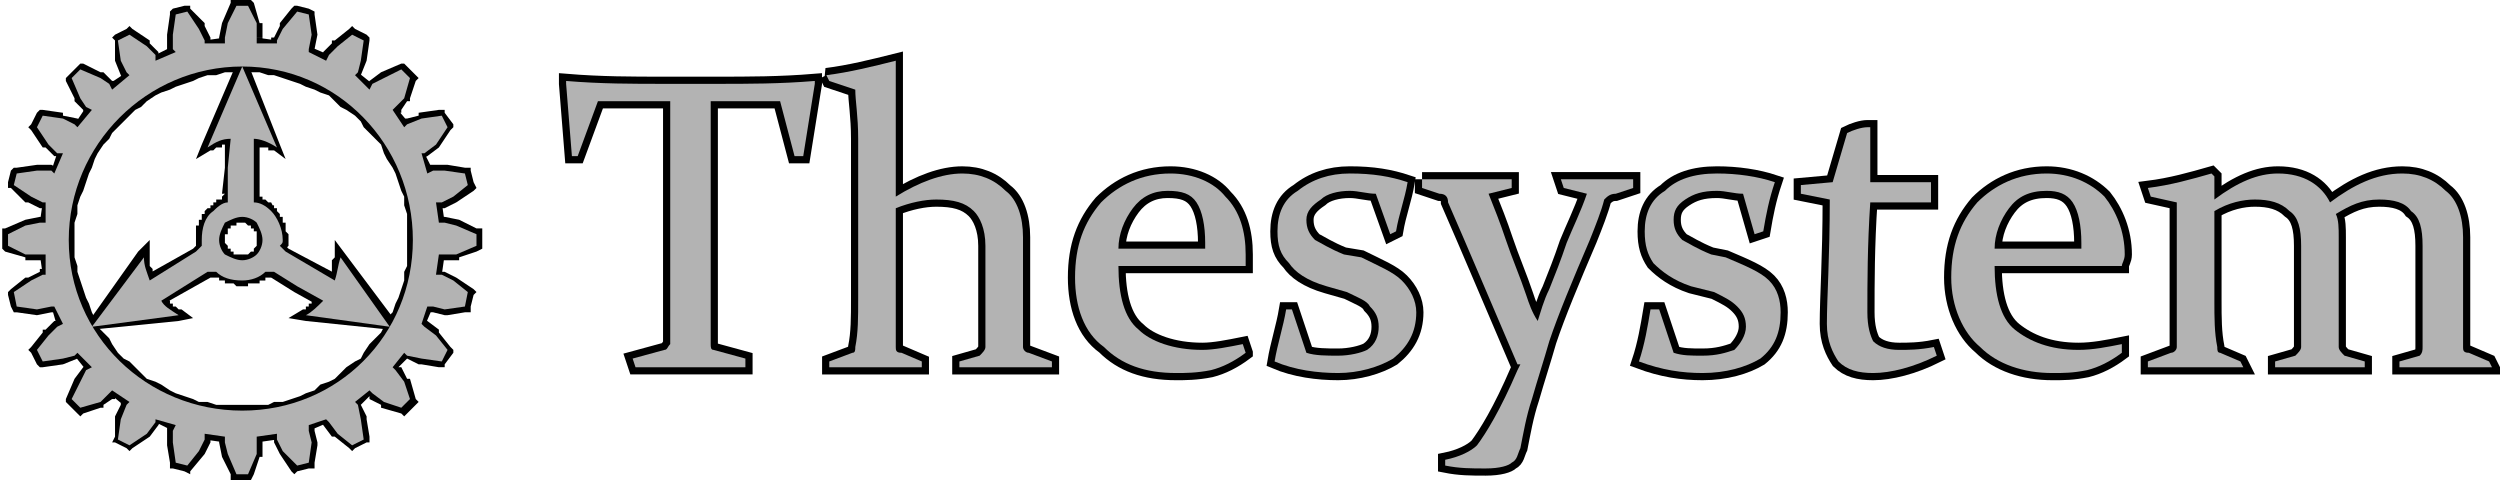
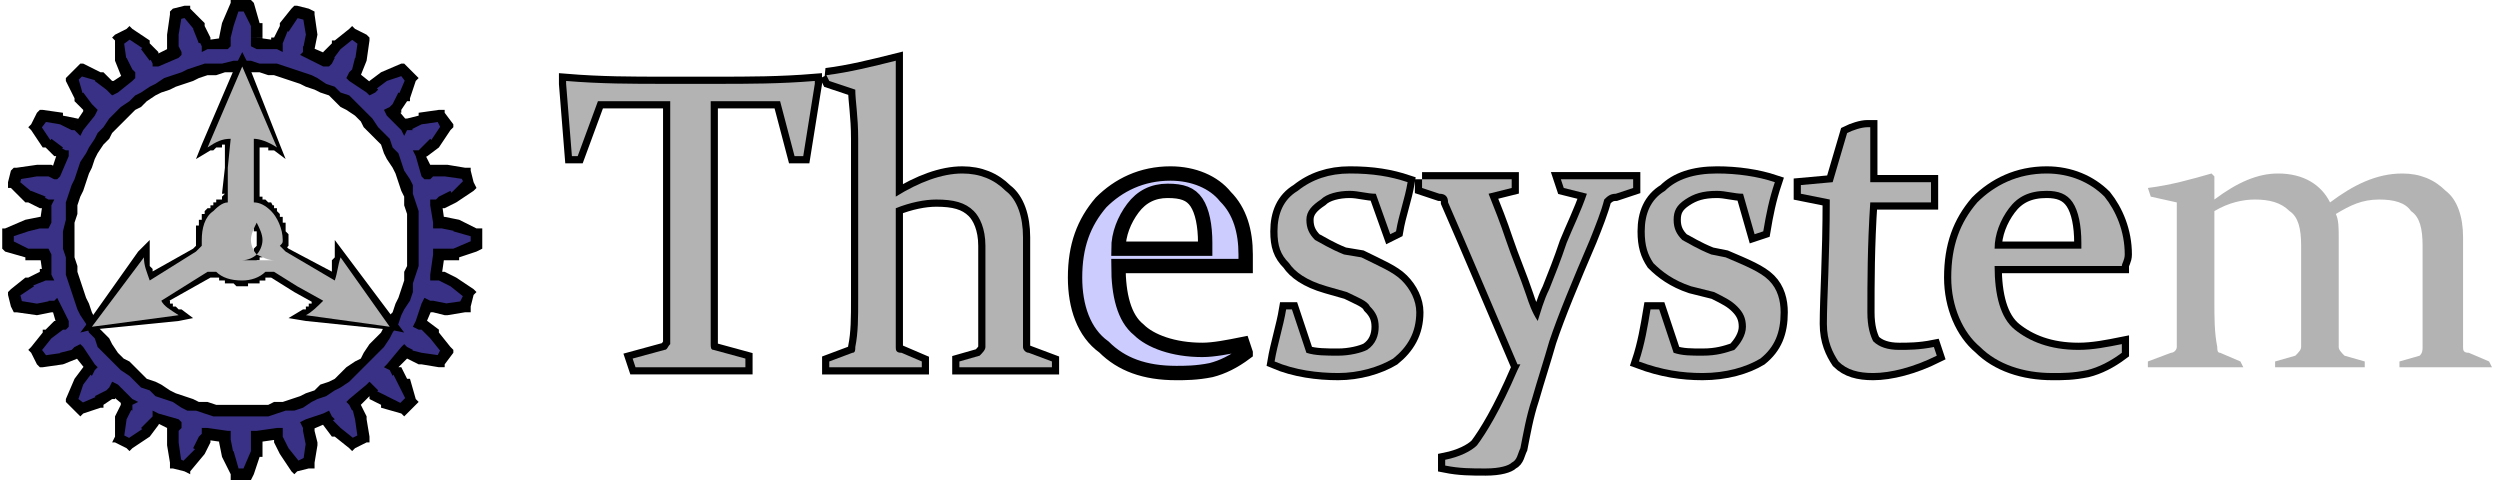
<svg xmlns="http://www.w3.org/2000/svg" xml:space="preserve" width="1026px" height="197px" version="1.0" style="shape-rendering:geometricPrecision; text-rendering:geometricPrecision; image-rendering:optimizeQuality; fill-rule:evenodd; clip-rule:evenodd" viewBox="0 0 863 166">
  <defs>
    <style type="text/css">
   
    .str0 {stroke:black;stroke-width:4.968}
    .fil4 {fill:none;fill-rule:nonzero}
    .fil0 {fill:#393185}
    .fil2 {fill:#6666CC}
    .fil6 {fill:#B3B3B3}
    .fil1 {fill:black;fill-rule:nonzero}
    .fil5 {fill:#B3B3B3;fill-rule:nonzero}
    .fil3 {fill:#CCCCFF;fill-rule:nonzero}
   
  </style>
  </defs>
  <g id="Слой_x0020_1">
    <g id="_592525536">
      <g>
        <path class="fil0" d="M2 85l6 3 5 0 2 0 0 7 -1 0 -4 2 -6 4 1 5 7 1 5 -1 1 0 3 6 -2 1 -3 3 -4 5 2 4 7 -1 4 -1 1 -1 5 5 -2 1 -2 4 -3 6 3 3 7 -2 3 -3 1 -1 6 4 -1 1 -2 5 -1 7 4 2 6 -4 3 -4 0 -1 7 2 -1 2 0 4 1 7 4 1 4 -5 2 -4 0 -2 7 1 0 2 1 4 3 7 4 0 3 -7 0 -4 0 -2 7 -1 0 2 2 4 5 5 4 -1 1 -7 -1 -4 0 -2 6 -2 1 1 3 4 5 4 4 -2 -1 -7 -1 -5 -1 -1 5 -4 1 1 4 3 6 2 3 -3 -2 -6 -3 -4 -1 -1 4 -5 1 1 5 1 7 1 2 -4 -4 -5 -4 -3 -1 -1 2 -6 2 0 4 1 7 -1 1 -5 -5 -4 -4 -2 -2 0 1 -7 2 0 4 0 7 -3 0 -4 -7 -3 -4 -1 -2 0 -1 -7 2 0 4 -2 5 -4 -1 -4 -7 -1 -4 0 -2 1 -2 -7 1 0 4 -3 4 -6 -2 -4 -7 1 -5 2 -1 1 -4 -6 1 -1 3 -3 2 -7 -3 -3 -6 3 -4 2 -1 2 -5 -5 1 -1 1 -4 1 -7 -4 -2 -5 4 -3 3 -1 2 -6 -3 0 -1 1 -5 -1 -7 -4 -1 -5 6 -2 4 0 1 -7 0 0 -2 0 -5 -3 -6 -4 0 -3 6 -1 5 0 2 -7 0 0 -1 -2 -4 -4 -6 -4 1 -1 7 0 5 1 1 -7 3 0 -2 -3 -3 -6 -4 -4 2 1 7 2 4 1 1 -6 5 -1 -2 -3 -2 -7 -3 -3 3 3 7 2 3 2 1 -5 6 -1 -1 -4 -2 -7 -1 -2 4 4 6 3 3 2 0 -3 7 -1 -1 -5 0 -7 1 -1 4 6 4 4 2 1 0 0 7 -2 0 -5 1 -6 3 0 4zm21 -2c0,-33 27,-60 60,-60 33,0 59,27 59,60 0,33 -26,59 -59,59 -33,0 -60,-26 -60,-59z" />
        <path id="1" class="fil1" d="M8 89l-7 -2 2 -4 6 3 -1 4 0 -1zm0 1l0 -1 0 0 0 1zm5 0l-5 0 1 -4 4 0 0 4 0 0zm0 0l0 0 0 0 0 0zm2 0l-2 0 0 -4 1 0 3 2 -2 2zm-1 -4l2 0 1 2 -3 -2zm0 9l-1 -7 4 0 0 7 -1 2 -2 -2zm3 0l1 2 -2 0 1 -2zm-4 -2l2 0 1 4 -2 0 -1 -3 0 -1zm0 1l0 0 0 -1 0 1zm-4 2l4 -2 2 3 -5 2 -2 -3 1 0zm-1 0l1 0 0 0 -1 0zm-5 4l5 -4 3 3 -6 4 -3 -1 1 -2zm-1 2l0 -1 1 -1 -1 2zm1 4l-1 -4 4 -1 1 4 -2 3 -2 -2zm2 2l-1 0 -1 -2 2 2zm7 1l-7 -1 1 -4 6 1 0 4 0 0zm0 0l0 0 0 0 0 0zm5 -1l-5 1 0 -4 5 -1 0 4 0 0zm0 0l0 0 0 0 0 0zm2 0l-2 0 -1 -4 2 0 2 1 -1 3zm-1 -4l1 -1 1 2 -2 -1zm1 9l-2 -7 3 -1 3 6 -1 3 -3 -1zm4 -2l0 2 -1 1 1 -3zm-4 0l1 -1 2 4 -2 0 -2 -3 1 0zm-1 0l0 0 1 0 -1 0zm-3 3l3 -3 3 3 -4 3 -3 -2 1 -1zm-1 1l0 -1 1 0 -1 1zm-4 5l4 -5 3 2 -4 5 -3 0 0 -2zm0 2l-1 -1 1 -1 0 2zm2 4l-2 -4 3 -2 3 4 -2 3 -2 -1zm2 1l-1 0 -1 -1 2 1zm7 -1l-7 1 0 -4 7 -1 0 4 0 0zm0 0l0 0 0 0 0 0zm5 -2l-5 2 -1 -4 4 -1 2 3 0 0zm0 0l0 0 0 0 0 0zm2 -1l-2 1 -2 -3 1 -1 3 0 0 3zm-3 -3l2 -1 1 1 -3 0zm4 8l-4 -5 3 -3 4 6 0 2 -3 0zm3 -2l1 1 -1 1 0 -2zm-4 1l1 -1 3 2 -1 2 -3 -3 0 0zm0 0l0 0 0 0 0 0zm-3 4l3 -4 3 2 -3 4 -3 -2 0 0zm0 0l0 0 0 0 0 0zm-3 7l3 -7 3 2 -2 6 -3 1 -1 -2zm1 2l-1 -1 0 -1 1 2zm3 3l-3 -3 2 -3 4 3 -1 3 -2 0zm2 0l-1 1 -1 -1 2 0zm6 -2l-6 2 -2 -3 7 -3 2 3 -1 1zm1 -1l0 1 -1 0 1 -1zm3 -2l-3 2 -3 -3 4 -2 3 2 -1 1zm1 -1l0 1 -1 0 1 -1zm1 -1l-1 1 -3 -2 1 -1 3 -1 0 3zm-3 -2l1 -2 2 1 -3 1zm6 7l-6 -5 3 -3 5 5 0 2 -2 1zm2 -3l2 1 -2 1 0 -2zm-4 1l1 -1 3 2 0 2 -4 -2 0 -1zm0 1l0 0 0 -1 0 1zm-2 4l2 -4 4 1 -2 4 -4 0 0 -1zm0 1l0 -1 0 0 0 1zm0 6l0 -6 4 0 -1 7 -3 1 0 -2zm0 2l-1 0 1 -2 0 2zm4 2l-4 -2 2 -3 4 2 0 3 -2 0zm2 0l-1 1 -1 -1 2 0zm6 -4l-6 4 -2 -3 6 -4 2 3 0 0zm0 0l0 0 0 0 0 0zm3 -4l-3 4 -3 -3 3 -3 3 2 0 0zm0 0l0 0 0 0 0 0zm1 -2l-1 2 -3 -2 1 -1 2 -1 1 2zm-3 -1l0 -2 2 1 -2 1zm7 5l-6 -3 1 -3 7 2 1 3 -3 1zm2 -4l1 1 0 2 -1 -3zm-4 3l1 -1 4 1 -1 1 -4 0 0 -1zm0 1l0 -1 0 0 0 1zm0 4l0 -4 4 0 0 5 -4 0 0 -1zm0 1l0 -1 0 0 0 1zm1 6l-1 -6 4 -1 1 7 -3 2 -1 -2zm1 2l-1 0 0 -2 1 2zm4 1l-4 -1 1 -4 4 2 1 3 -2 0zm2 0l0 1 -2 -1 2 0zm5 -6l-5 6 -3 -3 5 -5 3 2 0 0zm0 0l0 0 0 0 0 0zm2 -4l-2 4 -4 -2 2 -4 4 1 0 1zm0 -1l0 0 0 1 0 -1zm0 -2l0 2 -4 -1 1 -1 2 -2 1 2zm-3 0l0 -2 2 0 -2 2zm8 3l-7 -1 1 -4 7 1 1 2 -2 2zm1 -4l1 0 0 2 -1 -2zm-3 4l0 -2 4 0 0 2 -4 0 0 0zm0 0l0 0 0 0 0 0zm1 5l-1 -5 4 -1 1 5 -4 1 0 0zm0 0l0 0 0 0 0 0zm3 6l-3 -6 4 -2 2 7 -1 3 -2 -2zm2 2l-2 0 0 -2 2 2zm4 0l-4 0 0 -4 4 0 2 2 -2 2zm2 -2l-1 2 -1 0 2 -2zm2 -6l-2 6 -4 -1 3 -7 4 2 -1 0zm1 0l-1 0 0 0 1 0zm0 -5l0 5 -4 -1 0 -5 4 1 0 0zm0 0l0 0 0 0 0 0zm0 -2l0 2 -4 0 0 -2 2 -2 2 2zm-4 0l0 -2 2 0 -2 2zm9 1l-7 1 0 -4 7 -1 2 2 -2 2zm0 -4l2 0 0 2 -2 -2zm-2 4l0 -2 4 0 0 1 -3 2 -1 -1zm1 1l0 -1 -1 0 1 1zm2 4l-2 -4 3 -2 2 4 -3 2 0 0zm0 0l0 0 0 0 0 0zm4 6l-4 -6 3 -2 4 5 -1 3 -2 0zm2 0l-1 1 -1 -1 2 0zm4 -1l-4 1 -1 -3 4 -2 3 2 -2 2zm2 -2l0 2 -2 0 2 -2zm1 -6l-1 6 -4 0 1 -7 4 0 0 1zm0 -1l0 0 0 1 0 -1zm-1 -4l1 4 -4 1 -1 -5 4 -1 0 1zm0 -1l0 0 0 1 0 -1zm0 -1l0 1 -4 1 0 -1 1 -3 3 2zm-4 1l-1 -2 2 -1 -1 3zm9 -2l-7 3 -1 -4 6 -2 3 1 -1 2zm-2 -3l2 -1 1 2 -3 -1zm0 4l-1 -2 4 -1 1 1 -4 2 0 0zm0 0l0 0 0 0 0 0zm3 4l-3 -4 3 -2 3 3 -2 3 -1 0zm1 0l-1 0 0 0 1 0zm5 4l-5 -4 2 -3 5 4 0 3 -2 0zm2 0l-1 1 -1 -1 2 0zm4 -2l-4 2 -2 -3 4 -2 3 1 -1 2zm1 -2l0 2 -1 0 1 -2zm-1 -6l1 6 -4 1 -1 -7 4 -1 0 1zm0 -1l0 0 0 1 0 -1zm-2 -4l2 4 -4 1 -1 -4 3 -2 0 1zm0 -1l0 1 0 0 0 -1zm-1 -1l1 1 -3 3 -1 -2 0 -2 3 0zm-3 2l-1 -1 1 -1 0 2zm8 -4l-5 5 -3 -3 6 -5 3 1 -1 2zm-2 -3l1 -1 2 2 -3 -1zm1 4l-1 -1 3 -2 1 1 -3 3 0 -1zm0 1l0 0 0 -1 0 1zm4 2l-4 -2 2 -3 4 2 -2 4 0 -1zm0 1l0 0 0 -1 0 1zm7 2l-7 -2 2 -4 6 3 1 3 -2 0zm2 0l-1 1 -1 -1 2 0zm3 -3l-3 3 -3 -3 3 -3 3 1 0 2zm0 -2l1 1 -1 1 0 -2zm-2 -7l2 7 -3 1 -3 -6 3 -2 1 0zm-1 0l1 0 0 0 -1 0zm-2 -4l2 4 -3 2 -2 -4 2 -2 1 0zm-1 0l1 0 0 0 -1 0zm-1 -1l1 1 -2 3 -1 -2 -1 -2 3 0zm-2 2l-2 -1 1 -1 1 2zm7 -5l-5 5 -3 -2 5 -6 2 0 1 3zm-3 -3l1 -1 1 1 -2 0zm1 4l-1 -1 2 -3 2 1 -2 3 -1 0zm1 0l0 0 -1 0 1 0zm4 2l-4 -2 1 -3 4 1 0 4 -1 0zm1 0l-1 0 0 0 1 0zm6 1l-6 -1 0 -4 7 1 1 3 -2 1zm2 -1l0 1 -2 0 2 -1zm3 -4l-3 4 -3 -2 2 -4 3 0 1 2zm-1 -2l1 1 0 1 -1 -2zm-4 -5l4 5 -3 2 -4 -5 3 -3 0 1zm0 -1l0 0 0 1 0 -1zm-4 -3l4 3 -3 3 -3 -3 2 -3 0 0zm0 0l0 0 0 0 0 0zm-2 -1l2 1 -2 3 -1 0 -1 -3 2 -1zm-1 4l-2 -1 1 -2 1 3zm5 -8l-3 7 -3 -2 2 -6 3 -1 1 2zm-4 -1l1 -2 2 1 -3 1zm3 3l-1 0 1 -4 1 0 0 4 -1 0zm1 0l-1 0 0 0 1 0zm4 1l-4 -1 0 -4 5 1 0 4 -1 0zm1 0l-1 0 0 0 1 0zm6 -1l-6 1 -1 -4 7 -1 2 2 -2 2zm2 -2l0 2 -2 0 2 -2zm1 -4l-1 4 -4 -1 2 -4 3 -1 0 2zm0 -2l1 1 -1 1 0 -2zm-6 -4l6 4 -3 3 -5 -4 2 -3 0 0zm0 0l0 0 0 0 0 0zm-4 -2l4 2 -2 3 -4 -2 1 -4 1 1zm-1 -1l0 1 1 0 -1 -1zm-2 0l2 0 -1 4 -1 0 -2 -2 2 -2zm0 4l-2 0 0 -2 2 2zm3 -9l-1 7 -4 0 1 -7 2 -2 2 2zm-4 0l0 -2 2 0 -2 2zm3 2l-1 0 0 -4 2 0 0 4 -1 0zm1 0l0 0 -1 0 1 0zm5 0l-5 0 -1 -4 5 0 1 3 0 1zm0 -1l0 0 0 1 0 -1zm6 -2l-6 2 -2 -3 7 -3 3 2 -2 2zm2 -2l0 1 -2 1 2 -2zm0 -4l0 4 -4 0 0 -4 2 -2 2 2zm-2 -2l2 0 0 2 -2 -2zm-6 -3l6 3 -1 3 -7 -2 2 -4 0 0zm0 0l0 0 0 0 0 0zm-5 -1l5 1 -1 4 -5 -1 1 -4 0 0zm0 0l0 0 0 0 0 0zm-2 0l2 0 0 4 -2 0 -2 -2 2 -2zm0 4l-2 0 0 -2 2 2zm1 -9l1 7 -4 0 -1 -6 2 -2 2 1zm-4 1l0 -2 2 0 -2 2zm4 1l-2 0 0 -3 1 -1 2 4 -1 0zm1 0l-1 0 0 0 1 0zm4 -2l-4 2 -2 -4 4 -2 2 4 0 0zm0 0l0 0 0 0 0 0zm6 -4l-6 4 -2 -3 5 -5 3 1 0 3zm0 -3l1 2 -1 1 0 -3zm-1 -4l1 4 -3 1 -2 -4 2 -2 2 1zm-2 -1l2 0 0 1 -2 -1zm-6 -1l6 1 0 4 -7 -1 0 -4 1 0zm-1 0l0 0 1 0 -1 0zm-4 0l4 0 1 4 -5 0 -1 -4 1 0zm-1 0l0 0 1 0 -1 0zm-1 1l1 -1 1 4 -1 1 -3 -1 2 -3zm1 4l-2 0 -1 -1 3 1zm-2 -9l3 6 -4 2 -2 -7 1 -2 2 1zm-3 1l-1 -2 2 0 -1 2zm4 0l-2 1 -1 -3 1 -1 2 3 0 0zm0 0l0 0 0 0 0 0zm4 -3l-4 3 -2 -3 3 -3 3 3 0 0zm0 0l0 0 0 0 0 0zm4 -6l-4 6 -3 -2 4 -6 4 0 -1 2zm1 -2l0 1 -1 1 1 -2zm-3 -4l3 4 -4 2 -2 -4 1 -3 2 1zm-2 -1l2 0 0 1 -2 -1zm-7 1l7 -1 1 4 -7 1 -1 -3 0 -1zm0 1l0 -1 0 0 0 1zm-4 1l4 -1 1 3 -4 2 -2 -4 1 0zm-1 0l1 0 0 0 -1 0zm-1 1l1 -1 3 4 -2 0 -2 0 0 -3zm2 3l-1 2 -1 -2 2 0zm-4 -8l5 6 -3 2 -5 -5 1 -3 2 0zm-3 3l-1 -2 2 -1 -1 3zm4 -1l-1 1 -2 -3 1 -1 3 2 -1 1zm1 -1l0 1 -1 0 1 -1zm2 -3l-2 3 -3 -2 2 -4 4 2 -1 1zm1 -1l0 1 -1 0 1 -1zm2 -6l-2 6 -4 -1 3 -7 3 0 0 2zm0 -2l1 1 -1 1 0 -2zm-3 -3l3 3 -3 3 -3 -4 1 -3 2 1zm-2 -1l1 0 1 1 -2 -1zm-7 3l7 -3 1 4 -6 2 -2 -3 0 0zm0 0l0 0 0 0 0 0zm-4 3l4 -3 2 3 -4 3 -2 -3 0 0zm0 0l0 0 0 0 0 0zm-1 2l1 -2 3 3 -1 1 -3 0 0 -2zm3 2l-2 1 -1 -1 3 0zm-6 -7l5 4 -2 3 -6 -4 0 -3 3 0zm-3 3l-1 -1 1 -2 0 3zm4 -2l-1 2 -3 -3 1 -1 3 2 0 0zm0 0l0 0 0 0 0 0zm2 -5l-2 5 -3 -2 1 -4 4 1 0 0zm0 0l0 0 0 0 0 0zm1 -7l-1 7 -4 0 1 -7 3 -2 1 2zm-1 -2l1 1 0 1 -1 -2zm-4 -2l4 2 -2 4 -4 -3 0 -3 2 0zm-2 0l1 -1 1 1 -2 0zm-5 4l5 -4 2 3 -5 4 -3 -2 1 -1zm-1 1l0 -1 1 0 -1 1zm-3 3l3 -3 3 2 -3 4 -3 -2 0 -1zm0 1l0 -1 0 0 0 1zm-1 1l1 -1 4 1 -1 2 -3 1 -1 -3zm4 2l-1 1 -2 0 3 -1zm-8 -6l7 3 -2 4 -6 -3 -1 -2 2 -2zm-1 4l-2 -1 1 -1 1 2zm3 -3l0 2 -4 -1 0 -2 4 1 0 0zm0 0l0 0 0 0 0 0zm1 -5l-1 5 -4 0 1 -5 4 0 0 0zm0 0l0 0 0 0 0 0zm-1 -7l1 7 -4 0 -1 -6 2 -3 2 2zm-2 -2l2 1 0 1 -2 -2zm-4 -1l4 1 -1 4 -4 -1 -1 -3 2 -1zm-2 1l1 -1 1 0 -2 1zm-4 5l4 -5 3 2 -4 6 -3 -2 0 -1zm0 1l0 0 0 -1 0 1zm-2 4l2 -4 3 1 -2 5 -4 -2 1 0zm-1 0l1 0 0 0 -1 0zm0 2l0 -2 4 1 0 2 -2 1 -2 -2zm4 1l0 2 -2 -1 2 -1zm-9 -3l7 1 0 3 -7 0 -2 -3 2 -1zm0 4l-2 -1 0 -2 2 3zm2 -4l0 2 -4 -1 0 -1 4 0 0 0zm0 0l0 0 0 0 0 0zm0 -5l0 5 -4 0 0 -4 3 -1 1 0zm-1 0l0 0 1 0 -1 0zm-2 -7l2 7 -3 1 -3 -6 2 -3 2 1zm-2 -1l1 0 1 1 -2 -1zm-4 0l4 0 0 4 -4 0 -2 -3 2 -1zm-2 1l0 -1 2 0 -2 1zm-3 7l3 -7 3 2 -2 6 -4 -1 0 0zm0 0l0 0 0 0 0 0zm-1 5l1 -5 4 1 -1 4 -4 0 0 0zm0 0l0 0 0 0 0 0zm0 2l0 -2 4 0 0 1 -1 3 -3 -2zm4 -1l0 2 -1 1 1 -3zm-9 0l7 -1 1 4 -7 0 -2 -1 1 -2zm1 3l-2 1 0 -2 2 1zm1 -4l0 2 -3 1 -1 -2 4 -1 0 0zm0 0l0 0 0 0 0 0zm-2 -4l2 4 -4 2 -2 -5 4 -2 0 1zm0 -1l0 1 0 0 0 -1zm-5 -5l5 5 -3 3 -5 -6 1 -3 2 1zm-2 -1l2 0 0 1 -2 -1zm-4 1l4 -1 1 4 -4 1 -2 -2 1 -2zm-1 2l0 -1 1 -1 -1 2zm-1 7l1 -7 4 1 -1 6 -4 0 0 0zm0 0l0 0 0 0 0 0zm0 5l0 -5 4 0 0 5 -4 0 0 0zm0 0l0 0 0 0 0 0zm1 2l-1 -2 4 -1 1 2 -1 2 -3 -1zm4 -1l0 1 -1 1 1 -2zm-9 1l6 -3 2 4 -7 3 -2 -1 1 -3zm1 4l-2 0 0 -1 2 1zm0 -4l1 1 -3 2 -1 -2 3 -2 0 1zm0 -1l0 0 0 1 0 -1zm-3 -3l3 3 -3 3 -3 -4 3 -3 0 1zm0 -1l0 0 0 1 0 -1zm-6 -4l6 4 -2 3 -6 -4 0 -3 2 0zm-2 0l1 -1 1 1 -2 0zm-4 2l4 -2 2 3 -4 3 -2 -2 0 -2zm0 2l-1 -1 1 -1 0 2zm0 7l0 -7 3 0 1 7 -4 0 0 0zm0 0l0 0 0 0 0 0zm2 5l-2 -5 4 -1 2 4 -4 2 0 0zm0 0l0 0 0 0 0 0zm1 2l-1 -2 4 -2 1 1 -1 3 -3 0zm4 -3l0 2 -1 1 1 -3zm-9 4l6 -4 2 3 -5 4 -3 0 0 -3zm3 3l-2 1 -1 -1 3 0zm-1 -4l1 2 -3 2 -1 -1 2 -3 1 0zm-1 0l1 0 0 0 -1 0zm-3 -3l3 3 -2 3 -4 -3 2 -3 1 0zm-1 0l1 0 0 0 -1 0zm-6 -3l6 3 -1 3 -7 -2 0 -3 2 -1zm-2 1l1 -1 1 0 -2 1zm-3 3l3 -3 3 2 -4 4 -3 -1 1 -2zm-1 2l0 -1 1 -1 -1 2zm3 6l-3 -6 4 -2 2 7 -3 2 0 -1zm0 1l0 0 0 -1 0 1zm3 3l-3 -3 3 -3 3 4 -3 3 0 -1zm0 1l0 0 0 -1 0 1zm1 1l-1 -1 3 -3 1 1 0 3 -3 0zm3 -3l1 1 -1 2 0 -3zm-7 6l4 -6 3 3 -4 5 -3 0 0 -2zm3 2l-1 2 -2 -2 3 0zm-2 -4l2 1 -3 3 -1 0 2 -4 0 0zm0 0l0 0 0 0 0 0zm-5 -1l5 1 -2 4 -4 -2 1 -4 0 1zm0 -1l0 0 0 1 0 -1zm-7 -1l7 1 -1 4 -6 -1 -2 -3 2 -1zm-2 1l1 -1 1 0 -2 1zm-2 4l2 -4 4 2 -3 4 -3 0 0 -2zm0 2l-1 -1 1 -1 0 2zm4 6l-4 -6 3 -2 4 6 -2 2 -1 0zm1 0l-1 0 0 0 1 0zm3 3l-3 -3 2 -3 4 3 -2 3 -1 0zm1 0l-1 0 0 0 1 0zm1 1l-1 -1 1 -3 2 1 1 2 -3 1zm2 -3l1 0 0 2 -1 -2zm-5 7l2 -6 4 1 -3 7 -2 1 -1 -3zm3 2l-1 1 -1 0 2 -1zm-3 -4l2 1 -1 4 -2 -1 1 -4 0 0zm0 0l0 0 0 0 0 0zm-5 0l5 0 0 4 -5 0 0 -4 0 0zm0 0l0 0 0 0 0 0zm-7 1l7 -1 0 4 -6 1 -3 -3 2 -1zm-2 1l1 -1 1 0 -2 1zm-1 4l1 -4 4 1 -1 4 -3 1 -1 -2zm1 2l-1 0 0 -2 1 2zm5 5l-5 -5 2 -3 6 5 -2 3 -1 0zm1 0l0 0 -1 0 1 0zm4 2l-4 -2 1 -4 5 2 -2 4 0 0zm0 0l0 0 0 0 0 0zm2 0l-2 0 1 -4 2 1 1 2 -2 1zm1 -3l2 0 -1 2 -1 -2zm-3 8l1 -7 3 1 0 6 -2 2 -2 -2zm4 0l-1 2 -1 0 2 -2zm-4 -2l2 0 0 4 -2 0 0 -4 0 0zm0 0l0 0 0 0 0 0zm-5 1l5 -1 0 4 -4 1 -1 -4 0 0zm0 0l0 0 0 0 0 0zm-7 3l7 -3 1 4 -6 2 -3 -1 1 -2zm-1 2l0 -2 1 0 -1 2zm0 4l0 -4 4 0 0 4 -3 2 -1 -2zm1 2l-1 -1 0 -1 1 2zm82 -66l0 4 0 0 -3 0 -3 0 -3 1 -3 0 -3 1 -2 1 -3 1 -3 1 -2 1 -3 1 -2 1 -3 2 -2 2 -2 1 -2 2 -2 2 -2 2 -2 2 -1 2 -2 2 -2 3 -1 2 -1 3 -1 2 -1 3 -1 3 -1 2 -1 3 0 3 -1 3 0 3 0 3 -4 0 0 -3 1 -4 0 -3 0 -3 1 -3 1 -3 1 -2 1 -3 1 -3 2 -3 1 -2 2 -3 1 -2 2 -2 2 -3 2 -2 2 -2 3 -2 2 -2 2 -1 3 -2 2 -1 3 -2 3 -1 3 -1 2 -1 3 -1 3 -1 3 0 3 0 4 -1 3 0 0 0zm61 62l-4 0 0 0 0 -3 0 -3 0 -3 -1 -3 0 -3 -1 -2 -1 -3 -1 -3 -1 -2 -2 -3 -1 -2 -1 -3 -2 -2 -2 -2 -2 -2 -1 -2 -2 -2 -3 -2 -2 -1 -2 -2 -2 -2 -3 -1 -2 -1 -3 -1 -2 -1 -3 -1 -3 -1 -3 -1 -2 0 -3 -1 -3 0 -3 0 0 -4 3 0 3 1 3 0 3 0 3 1 3 1 3 1 3 1 2 1 3 2 3 1 2 2 3 1 2 2 2 2 2 2 2 2 2 3 2 2 2 2 1 3 2 2 1 3 1 3 2 3 1 2 0 3 1 3 1 3 0 3 0 4 0 3 0 0zm-61 61l0 -4 0 0 3 0 3 0 3 0 2 -1 3 0 3 -1 3 -1 2 -1 3 -1 2 -2 3 -1 2 -1 2 -2 2 -2 3 -2 2 -1 1 -2 2 -3 2 -2 2 -2 1 -2 1 -3 2 -2 1 -3 1 -2 1 -3 1 -3 0 -3 1 -2 0 -3 0 -3 0 -3 4 0 0 3 0 3 0 3 -1 3 -1 3 0 3 -1 3 -2 3 -1 2 -1 3 -2 3 -1 2 -2 3 -2 2 -2 2 -2 2 -2 2 -2 2 -2 2 -3 2 -2 1 -3 2 -3 1 -2 1 -3 2 -3 1 -3 0 -3 1 -3 1 -3 0 -3 0 -3 0 0 0zm-62 -61l4 0 0 0 0 3 0 3 1 3 0 2 1 3 1 3 1 3 1 2 1 3 1 2 1 3 2 2 2 2 1 2 2 3 2 2 2 1 2 2 2 2 2 2 3 1 2 1 3 2 2 1 3 1 3 1 2 1 3 0 3 1 3 0 3 0 3 0 0 4 -3 0 -4 0 -3 0 -3 -1 -3 -1 -3 0 -2 -1 -3 -2 -3 -1 -3 -1 -2 -2 -3 -1 -2 -2 -2 -2 -3 -2 -2 -2 -2 -2 -2 -2 -2 -2 -1 -3 -2 -2 -1 -3 -2 -3 -1 -2 -1 -3 -1 -3 -1 -3 -1 -3 0 -3 0 -3 -1 -3 0 -3 0 0z" />
      </g>
      <g>
-         <path class="fil2" d="M74 94l-1 0 -2 0 -16 10c1,2 3,3 6,5l-30 4 18 -24c0,3 1,5 2,8l16 -10 1 -1 1 -1c0,-1 0,-1 0,-2 0,-4 1,-8 4,-10l0 0 0 0c1,-1 3,-3 5,-3l0 -2 0 -1 0 -9 1 -10c-3,0 -5,1 -8,3l12 -28 12 28c-3,-2 -6,-3 -8,-3l0 19 0 2 0 1c2,0 4,1 6,3l0 0c2,2 4,6 4,10 0,1 0,1 -1,2l1 1 1 1 17 10c1,-3 1,-5 2,-8l17 24 -29 -4c2,-1 4,-3 6,-5l-9 -5 -8 -5 -1 0 -2 0c-2,2 -5,3 -8,3 -4,0 -7,-1 -9,-3zm9 -4c2,0 4,-1 5,-2 1,-1 2,-3 2,-5 0,-2 -1,-4 -2,-6l0 0c-1,-1 -3,-2 -5,-2 -2,0 -4,1 -6,2l0 0c-1,2 -2,4 -2,6 0,2 1,4 2,5l0 0c2,1 4,2 6,2z" />
        <path id="1" class="fil1" d="M73 92l1 0 0 4 -2 0 0 -4 1 0zm-1 0l0 0 1 0 -1 0zm-1 0l1 0 1 3 -1 1 -2 -4 1 0zm-1 0l0 0 1 0 -1 0zm-16 10l16 -10 2 4 -16 9 -3 0 1 -3zm-1 3l-1 -2 2 -1 -1 3zm8 6l0 -4 -1 4 -1 -1 0 0 0 0 0 0 0 0 -1 0 0 -1 0 0 0 0 -1 0 0 0 0 0 0 -1 0 0 -1 0 0 0 0 0 0 0 0 -1 -1 0 0 0 0 0 0 0 0 -1 -1 0 0 0 0 0 0 0 0 -1 -1 0 0 0 0 0 3 -3 0 1 0 0 1 0 0 0 0 0 0 0 0 1 0 0 0 0 1 0 0 0 0 0 0 1 0 0 1 0 0 0 0 0 0 0 0 0 0 1 1 0 0 0 0 0 0 0 0 0 1 1 0 0 0 0 0 0 0 0 1 0 0 0 -1 4zm1 -4l4 3 -5 1 1 -4zm-31 4l30 -4 0 4 -30 3 -1 -3 1 0zm0 3l-4 1 3 -4 1 3zm20 -24l-18 24 -3 -3 17 -24 4 2 0 1zm-4 -3l4 -4 0 6 -4 -2zm3 8l2 3 -3 -1 0 0 0 0 0 0 -1 -1 0 0 0 0 0 0 0 -1 0 0 0 0 0 0 0 -1 0 0 0 0 0 0 0 -1 0 0 0 0 0 -1 -1 0 0 0 0 0 0 -1 0 0 0 0 0 -1 0 0 0 0 0 0 0 -1 0 0 0 0 4 0 0 0 0 0 0 0 0 1 0 0 0 0 0 0 0 1 0 0 0 0 0 0 0 1 0 0 0 0 0 0 0 0 1 1 0 0 0 0 0 0 0 1 0 0 0 0 0 0 0 1 0 0 0 0 0 0 0 0 0 1 0 0 0 0 -2 -1zm2 3l-2 2 -1 -3 3 1zm16 -9l-16 9 -2 -3 16 -9 3 3 -1 0zm1 0l-1 0 0 0 1 0zm1 -1l-1 1 -3 -3 1 -1 3 2 0 1zm0 -1l0 1 0 0 0 -1zm1 -1l-1 1 -3 -1 0 -2 4 1 0 1zm0 -1l0 0 0 1 0 -1zm-4 -2l4 0 0 0 0 0 0 0 0 0 0 0 0 0 0 0 0 0 0 0 0 0 0 0 0 0 0 1 0 0 0 0 0 0 0 0 0 0 0 0 0 0 0 0 0 0 0 0 0 0 0 0 0 0 0 0 0 0 0 1 0 0 0 0 0 0 0 0 -4 0 0 0 0 0 0 0 0 0 0 0 0 0 0 0 0 0 0 0 0 0 0 0 0 -1 0 0 0 0 0 0 0 0 0 0 0 0 0 0 0 0 0 0 0 0 0 0 0 -1 0 0 0 0 0 0 0 0 0 0 0 0 0 0 0 0 0 0zm5 -11l2 2 0 0 0 0 0 1 0 0 -1 0 0 0 0 1 0 0 0 0 0 0 -1 1 0 0 0 0 0 0 0 1 0 0 0 0 0 0 -1 1 0 0 0 0 0 0 0 1 0 0 0 0 0 1 0 0 0 0 0 1 0 0 0 0 0 0 0 1 -4 0 0 -1 0 0 0 0 0 -1 0 0 0 -1 0 0 0 0 0 -1 0 0 0 -1 1 0 0 0 0 -1 0 0 0 0 0 -1 0 0 1 0 0 -1 0 0 0 0 0 -1 1 0 0 0 0 -1 0 0 0 0 1 -1 0 0 0 0 1 0 0 0zm2 2l0 0 -2 -2 0 0 0 0 2 2zm0 0l0 0 -2 -2 0 0 0 0 2 2zm-2 -2l0 0 0 -1 0 1zm4 -3l3 2 -1 1 0 0 0 0 0 0 0 0 0 0 -1 0 0 0 0 0 0 0 0 0 0 0 0 0 0 0 -1 1 0 0 0 0 0 0 0 0 0 0 0 0 0 0 -1 0 0 0 0 0 0 1 0 0 0 0 0 0 0 0 -1 0 0 0 0 0 -2 -2 0 -1 0 0 0 0 0 0 0 0 0 0 1 0 0 -1 0 0 0 0 0 0 0 0 1 0 0 0 0 0 0 -1 0 0 0 0 1 0 0 0 0 0 0 0 0 0 0 0 1 0 0 -1 0 0 0 0 0 0 1 0 0 0 0 0 -1 1zm3 2l0 0 -1 1 1 -1zm1 -2l-1 2 -3 -2 1 -2 3 1 0 1zm0 -1l0 1 0 0 0 -1zm0 -1l0 1 -4 0 1 -1 3 0 0 0zm0 0l0 0 0 0 0 0zm0 -9l0 9 -4 0 1 -9 3 0 0 0zm0 0l0 0 0 0 0 0zm0 -10l0 10 -3 0 0 -10 1 -2 2 2zm-2 -2l2 0 0 2 -2 -2zm-9 4l4 1 -3 -2 0 0 1 0 0 -1 0 0 0 0 1 0 0 0 0 0 0 0 1 0 0 0 0 0 0 -1 1 0 0 0 0 0 0 0 1 0 0 0 0 0 0 0 1 0 0 0 0 0 0 -1 1 0 0 0 0 0 0 0 1 0 0 0 0 0 1 4 0 0 -1 0 0 0 0 0 0 0 0 0 -1 0 0 0 0 0 0 0 -1 0 0 1 0 0 0 0 0 0 -1 0 0 0 0 0 0 0 0 0 -1 0 0 0 0 0 0 0 -1 1 0 0 0 0 0 0 0 0 -1 0 0 0 0 0 -3 -2zm3 2l-5 3 2 -5 3 2zm13 -28l-12 27 -4 -1 12 -28 4 0 0 2zm-4 -2l2 -4 2 4 -4 0zm12 29l-12 -27 4 -2 11 28 -2 2 -1 -1zm3 -1l2 5 -4 -3 2 -2zm-7 -2l-4 0 2 -2 0 0 1 0 0 0 0 0 0 0 1 0 0 0 0 0 0 1 1 0 0 0 0 0 0 0 1 0 0 0 0 0 0 0 1 0 0 0 0 0 1 1 0 0 0 0 0 0 1 0 0 0 0 0 0 0 1 0 0 1 0 0 0 0 -1 3 -1 0 0 0 0 0 0 0 0 0 -1 0 0 0 0 -1 0 0 -1 0 0 0 0 0 0 0 -1 0 0 0 0 0 0 0 0 0 -1 0 0 -1 0 0 0 0 -1 0 0 0 0 0 0 0 -1 0 0 0 0 0 0 0 0 0 -1 0 3 -2zm-4 0l0 -2 2 0 -2 2zm0 19l0 -19 4 0 0 19 -4 1 0 -1zm0 1l0 0 0 -1 0 1zm0 1l0 -1 4 -1 0 1 -4 2 0 -1zm0 1l0 0 0 -1 0 1zm1 1l-1 -1 4 -2 0 1 -2 2 -1 0zm1 0l-1 0 0 0 1 0zm4 1l3 2 -3 0 0 0 0 0 0 0 0 0 0 0 0 0 -1 -1 0 0 0 0 0 0 0 0 0 0 0 0 -1 0 0 0 0 0 0 -1 0 0 0 0 0 0 -1 0 0 0 0 0 0 0 0 0 0 0 0 0 -1 0 0 0 0 0 0 -1 0 0 1 -3 0 0 0 0 1 0 0 0 0 0 0 0 0 0 1 0 0 1 0 0 0 0 0 0 1 0 0 0 0 0 0 0 0 0 1 1 0 0 0 0 0 0 0 0 1 0 0 0 0 0 0 1 0 0 0 0 1 0 0 0 0 0 0 1 -3 0zm3 2l-1 2 -2 -2 3 0zm0 0l0 0 -3 -2 0 0 3 0 0 2zm-3 -2l2 -2 1 2 -3 0zm8 11l-4 0 0 0 0 -1 0 0 0 0 0 0 0 -1 0 0 0 0 0 -1 -1 0 0 0 0 -1 0 0 0 0 0 0 0 -1 0 0 0 0 0 0 -1 -1 0 0 0 0 0 0 0 -1 0 0 0 0 -1 0 0 -1 0 0 0 0 0 0 -1 -1 0 0 3 -2 0 0 1 0 0 0 0 1 0 0 0 0 1 1 0 0 0 0 0 1 1 0 0 0 0 1 0 0 0 0 0 1 1 0 0 0 0 1 0 0 0 0 0 1 0 0 0 1 0 0 0 0 1 1 0 0 0 1 0 0 0 0 0 1 0 0zm-1 1l-3 2 0 -1 0 0 0 0 0 0 0 0 0 0 0 0 0 -1 0 0 0 0 0 0 0 0 0 0 0 0 0 0 0 0 0 0 0 0 0 0 0 0 0 0 0 0 0 -1 0 0 0 0 0 0 0 0 0 0 0 0 0 0 0 0 0 0 0 0 4 0 0 0 0 0 0 0 0 0 0 0 0 0 0 0 0 0 0 1 0 0 0 0 0 0 0 0 0 0 0 0 0 0 0 0 0 0 0 0 0 1 0 0 0 0 0 0 0 0 -1 0 0 0 0 0 0 0 0 0 0 0 0 1 0 0 0 -2zm-3 2l-1 0 1 -1 0 1zm0 1l0 -1 3 -2 1 1 -3 3 -1 -1zm1 1l-1 0 0 -1 1 1zm1 1l-1 -1 2 -3 1 1 -2 3 0 0zm0 0l0 0 0 0 0 0zm17 10l-17 -10 2 -3 17 9 1 3 -3 1zm3 -1l-1 2 -2 -1 3 -1zm1 -11l-3 3 3 -1 0 0 0 0 0 1 0 0 0 0 0 1 0 0 0 0 0 0 0 1 0 0 0 0 0 1 0 0 0 0 0 0 0 1 0 0 0 0 0 0 -1 1 0 0 0 0 0 1 0 0 0 0 0 0 0 1 0 0 0 0 0 0 0 1 -4 -2 0 0 0 0 0 0 0 -1 0 0 0 0 0 0 1 -1 0 0 0 0 0 0 0 0 0 -1 0 0 0 0 0 0 0 -1 0 0 0 0 0 0 0 -1 0 0 0 0 0 0 0 -1 0 0 0 0 0 0 1 -1 0 0 0 0 0 0 3 -2zm-3 2l0 -6 3 4 -3 2zm18 25l-18 -24 3 -3 18 24 -2 3 -1 0zm3 -3l3 4 -5 -1 2 -3zm-31 -4l30 4 -1 3 -29 -3 -1 -4 1 0zm0 4l-6 -1 5 -3 1 4zm5 -5l2 -4 0 3 0 0 0 1 0 0 -1 0 0 0 0 0 0 1 0 0 -1 0 0 0 0 0 0 0 0 1 0 0 -1 0 0 0 0 0 0 0 0 1 -1 0 0 0 0 0 0 0 0 0 -1 1 0 0 0 0 0 0 -1 0 0 0 0 0 0 1 -2 -4 0 0 0 0 0 0 0 0 1 0 0 0 0 -1 0 0 0 0 1 0 0 0 0 0 0 0 0 -1 0 0 1 0 0 0 0 0 0 0 0 0 0 -1 1 0 0 0 0 0 0 0 0 0 0 0 1 -1 0 0 0 0 0 0 0 0 1 3zm2 -4l2 1 -2 2 0 -3zm-9 -5l9 5 -2 4 -9 -5 0 0 2 -4zm-2 4l0 0 0 0 0 0zm-6 -8l8 4 -2 4 -8 -5 2 -3 0 0zm0 0l0 0 0 0 0 0zm-1 -1l1 1 -2 3 -1 0 1 -4 1 0zm-1 0l0 0 1 0 -1 0zm-2 0l2 0 0 4 -2 0 -1 -4 1 0zm-1 0l1 0 0 0 -1 0zm-7 7l0 -4 0 0 0 0 0 0 1 0 0 0 0 0 0 0 1 0 0 0 0 0 0 0 1 -1 0 0 0 0 0 0 0 0 1 0 0 0 0 0 0 0 1 0 0 0 0 0 0 -1 1 0 0 0 0 0 0 0 0 0 1 0 0 0 0 -1 0 0 3 3 -1 0 0 1 0 0 -1 0 0 0 0 0 0 1 -1 0 0 0 0 0 0 0 -1 0 0 0 0 1 -1 0 0 0 0 0 -1 0 0 0 0 0 -1 0 0 0 0 0 -1 0 0 0 0 1 -1 0 0 0 0 0 -1 0 0 0 0 0 0 0zm-9 -3l0 -4 1 0 0 0 1 1 0 0 0 0 0 0 1 0 0 0 0 0 0 0 0 1 1 0 0 0 0 0 0 0 1 0 0 0 0 0 0 0 0 0 1 0 0 0 0 1 0 0 1 0 0 0 0 0 0 0 1 0 0 0 0 0 0 0 1 0 0 4 -1 0 0 0 0 0 -1 0 0 0 0 0 -1 -1 0 0 0 0 -1 0 0 0 0 0 -1 0 0 0 0 0 -1 0 0 0 0 0 0 -1 -1 0 0 0 0 0 -1 0 0 0 0 0 0 -1 -1 0 0 0 0 0 -1 0 0 -1 0 0 1 1zm0 -4l1 0 0 0 -1 0zm13 -5l2 2 0 0 0 1 0 0 0 0 0 0 0 0 -1 0 0 0 0 1 0 0 0 0 -1 0 0 0 0 0 0 0 0 0 -1 0 0 0 0 1 0 0 0 0 -1 0 0 0 0 0 0 0 -1 0 0 0 0 0 0 0 -1 0 0 0 0 0 0 0 0 -4 0 0 0 0 0 0 0 0 0 0 1 0 0 0 0 0 0 0 0 0 0 0 0 0 1 0 0 0 0 0 0 0 0 0 0 0 0 0 0 0 0 0 1 -1 0 0 0 0 0 0 0 0 0 0 0 0 0 0 0 0 1 0 0 0 0 0zm1 -4l4 0 0 0 0 0 0 0 0 0 0 1 0 0 0 0 0 0 0 1 0 0 0 0 0 0 0 1 0 0 0 0 -1 0 0 0 0 1 0 0 0 0 0 0 0 0 0 1 0 0 0 0 -1 0 0 0 0 1 0 0 0 0 0 0 0 0 -1 0 -2 -2 0 0 0 -1 0 0 0 0 0 0 0 0 0 0 0 0 0 0 0 0 1 -1 0 0 0 0 0 0 0 0 0 0 0 0 0 0 0 0 0 -1 0 0 0 0 0 0 0 0 0 0 0 0 0 -1 0 0 0 0 0 0 0 0 0 0 0 0zm-2 -6l4 0 -1 -1 1 0 0 0 0 1 0 0 0 0 0 0 0 0 1 1 0 0 0 0 0 0 0 0 0 0 0 1 0 0 0 0 0 0 1 1 0 0 0 0 0 0 0 0 0 1 0 0 0 0 0 0 0 1 0 0 0 0 0 0 0 1 0 0 -4 0 0 0 0 -1 0 0 0 0 0 0 0 0 0 0 0 0 0 0 0 -1 0 0 0 0 0 0 0 0 0 0 0 0 0 -1 0 0 0 0 0 0 0 0 -1 0 0 0 0 0 0 0 0 -1 0 0 0 0 0 0 0 0 0 0 0 0 -1 -2zm1 2l-1 -1 0 -1 1 2zm3 -2l0 0 -4 0 0 0 3 -1 1 1zm-1 -1l1 1 0 0 -1 -1zm-6 1l0 -4 0 0 0 0 0 0 0 0 1 0 0 0 0 0 0 1 1 0 0 0 0 0 0 0 1 0 0 0 0 0 0 0 0 0 1 0 0 0 0 0 0 1 0 0 1 0 0 0 0 0 0 0 0 0 1 0 0 1 0 0 0 0 0 0 0 0 -2 3 0 0 -1 0 0 0 0 -1 0 0 0 0 0 0 0 0 0 0 0 0 0 0 -1 0 0 0 0 0 0 0 0 0 0 0 0 0 0 0 -1 -1 0 0 0 0 0 0 0 0 0 0 0 0 -1 0 0 0 0 0 0 0 0 0 0 0 0 0zm-4 2l-3 -3 0 0 0 0 0 0 1 0 0 0 0 -1 0 0 0 0 1 0 0 0 0 0 0 0 0 0 0 -1 1 0 0 0 0 0 0 0 1 0 0 0 0 0 0 0 0 0 1 0 0 0 0 0 0 -1 1 0 0 0 0 0 0 0 1 0 0 0 0 4 0 0 -1 0 0 0 0 0 0 0 0 0 0 0 0 0 0 0 -1 0 0 0 0 0 0 1 0 0 0 0 0 0 -1 0 0 0 0 0 0 0 0 0 0 0 0 0 0 0 0 0 -1 0 0 0 0 0 0 1 0 0 0 0 0 0 0 0zm-3 -3l0 0 3 3 0 0 0 0 -3 -3zm1 7l-4 0 0 0 0 0 0 -1 0 0 0 0 0 0 0 -1 1 0 0 0 0 0 0 -1 0 0 0 0 0 0 0 0 0 -1 0 0 0 0 0 0 0 -1 1 0 0 0 0 0 0 0 0 0 0 -1 0 0 0 0 1 0 0 0 0 -1 0 0 0 0 3 3 0 0 0 0 0 0 -1 0 0 0 0 0 0 1 0 0 0 0 0 0 0 0 0 0 0 0 0 0 0 0 0 1 0 0 0 0 0 0 -1 0 0 0 0 0 0 1 0 0 0 0 0 0 0 0 0 0 0 0 0 0 0 1 0 0 0 0zm0 3l0 4 -1 -1 0 0 0 0 0 0 0 0 -1 0 0 -1 0 0 0 0 0 0 0 0 0 -1 0 0 -1 0 0 0 0 0 0 -1 0 0 0 0 0 0 0 0 0 -1 0 0 0 0 0 0 0 -1 -1 0 0 0 0 0 0 -1 0 0 0 0 0 0 4 0 0 0 0 0 0 0 0 0 0 0 0 1 0 0 0 0 0 0 0 0 0 0 0 0 1 1 0 0 0 0 0 0 0 0 0 0 0 0 0 0 0 1 0 0 0 0 0 0 0 0 0 0 0 0 0 0 1 0 0 0 0 1 0 0 -2 -1zm0 4l0 0 -1 -1 1 1zm0 0l0 0 0 -4 0 0 2 1 -2 3zm0 -4l1 0 1 1 -2 -1zm6 2l0 4 0 0 0 0 -1 0 0 0 0 0 0 0 -1 0 0 0 0 0 0 0 -1 0 0 0 0 0 0 0 0 0 -1 -1 0 0 0 0 0 0 -1 0 0 0 0 0 0 0 0 0 0 0 -1 -1 0 0 0 0 0 0 0 0 -1 0 0 0 0 -1 3 -2 0 0 0 0 0 0 0 0 0 0 0 0 1 0 0 0 0 0 0 0 0 1 0 0 0 0 0 0 0 0 1 0 0 0 0 0 0 0 0 0 0 0 0 0 1 0 0 0 0 0 0 0 0 0 0 0 0 0 0 0 1 0 0 0 0 0z" />
      </g>
    </g>
    <path class="fil3" d="M238 127c-6,0 -12,0 -19,0l-1 -3 11 -3c1,0 1,-1 2,-2 0,-3 0,-8 0,-14l0 -70 -25 0 -7 19 -2 0 -2 -25 0 -1c12,1 23,1 34,1l18 0c11,0 22,0 34,-1l0 1 -4 25 -3 0 -5 -19 -24 0 0 70c0,6 0,11 0,14 0,1 0,2 1,2l11 3 0 3c-7,0 -14,0 -19,0z" />
    <path id="1" class="fil3" d="M285 26c8,-1 16,-3 24,-5l0 1c0,4 0,10 0,18 0,9 0,18 0,28 8,-5 16,-8 23,-8 6,0 11,2 15,6 4,3 6,9 6,16l0 25c0,5 0,9 0,13 0,1 1,2 2,2l8 3 0 2c-6,0 -12,0 -16,0 -5,0 -10,0 -16,0l0 -2 7 -2c1,-1 2,-2 2,-3 0,0 0,-2 0,-4l0 -31c0,-6 -2,-10 -4,-12 -3,-3 -7,-4 -13,-4 -4,0 -9,1 -14,3l0 32c0,6 0,11 0,16 0,1 0,2 2,2l7 3 0 2c-6,0 -11,0 -16,0 -4,0 -10,0 -16,0l0 -2 8 -3c1,0 1,-1 1,-2 1,-5 1,-10 1,-17l0 -30c0,-9 0,-18 0,-25 0,-8 -1,-13 -1,-17l-9 -3 -1 -2z" />
    <path id="2" class="fil3" d="M430 122c-4,3 -8,5 -12,6 -5,1 -9,1 -12,1 -11,0 -19,-3 -25,-9 -7,-5 -10,-14 -10,-24 0,-11 3,-19 9,-26 6,-6 14,-10 24,-10 8,0 15,3 19,8 5,5 7,12 7,20 0,2 0,3 0,4l-44 0c0,10 2,18 7,22 4,4 12,7 22,7 4,0 9,-1 14,-2l1 3zm-14 -36l0 -2c0,-6 -1,-11 -3,-14 -2,-3 -5,-4 -10,-4 -5,0 -9,2 -12,6 -3,4 -5,9 -5,14l30 0z" />
    <path id="3" class="fil3" d="M475 67c-3,0 -6,-1 -9,-1 -4,0 -8,1 -10,3 -3,2 -5,4 -5,7 0,3 1,5 3,7 2,1 5,3 10,5l6 1c6,3 11,5 14,8 3,3 5,7 5,11 0,7 -3,12 -8,16 -5,3 -12,5 -19,5 -7,0 -15,-1 -22,-4 1,-6 3,-12 4,-18l2 0 5 15c3,1 7,1 11,1 4,0 8,-1 10,-2 3,-2 4,-5 4,-8 0,-3 -1,-5 -3,-7 -1,-2 -4,-3 -8,-5l-7 -2c-7,-2 -11,-5 -13,-8 -3,-3 -4,-6 -4,-11 0,-6 2,-11 7,-14 5,-4 11,-6 18,-6 8,0 14,1 20,3 -1,6 -3,11 -4,17l-2 1 -5 -14z" />
    <path id="4" class="fil3" d="M491 62c6,0 11,0 16,0 3,0 8,0 15,0l0 3 -8 2c2,5 4,10 6,16 2,6 5,13 7,19 1,3 2,6 4,9 1,-3 2,-7 4,-11 2,-5 4,-10 6,-16 2,-5 5,-11 7,-17l-8 -2 -1 -3c4,0 8,0 13,0 4,0 8,0 12,0l0 3 -6 2c-2,0 -3,1 -4,2 -1,4 -3,9 -5,14 -6,14 -11,26 -14,35 -2,7 -4,13 -6,20 -2,6 -3,12 -4,17 -1,2 -1,4 -3,5 -1,1 -4,2 -9,2 -5,0 -9,0 -14,-1l0 -2c5,-1 9,-3 11,-5 3,-4 8,-12 14,-26l1 -2 -1 0c-9,-21 -17,-40 -24,-56 0,-2 -1,-3 -3,-3l-6 -2 0 -3z" />
    <path id="5" class="fil3" d="M602 67c-3,0 -6,-1 -9,-1 -5,0 -8,1 -11,3 -3,2 -4,4 -4,7 0,3 1,5 3,7 2,1 5,3 10,5l5 1c7,3 12,5 15,8 3,3 4,7 4,11 0,7 -2,12 -7,16 -5,3 -12,5 -20,5 -7,0 -14,-1 -22,-4 2,-6 3,-12 4,-18l3 0 5 15c3,1 6,1 10,1 5,0 8,-1 11,-2 2,-2 4,-5 4,-8 0,-3 -1,-5 -3,-7 -2,-2 -4,-3 -8,-5l-8 -2c-6,-2 -10,-5 -13,-8 -2,-3 -3,-6 -3,-11 0,-6 2,-11 7,-14 4,-4 10,-6 18,-6 7,0 14,1 20,3 -2,6 -3,11 -4,17l-3 1 -4 -14z" />
    <path id="6" class="fil3" d="M646 70c-1,15 -1,28 -1,38 0,5 1,8 2,10 2,2 5,3 9,3 3,0 7,0 12,-1l1 3c-8,4 -16,6 -22,6 -5,0 -9,-1 -12,-4 -2,-3 -4,-7 -4,-13 0,-9 1,-23 1,-43l-10 -2 0 -3 11 -1 5 -17c2,-1 5,-2 7,-2l1 0c0,6 0,11 0,16l0 3 21 0 0 7 -21 0z" />
    <path id="7" class="fil3" d="M733 122c-4,3 -8,5 -12,6 -5,1 -8,1 -12,1 -10,0 -19,-3 -25,-9 -6,-5 -10,-14 -10,-24 0,-11 3,-19 9,-26 6,-6 14,-10 24,-10 8,0 15,3 20,8 4,5 7,12 7,20 0,2 -1,3 -1,4l-44 0c0,10 2,18 7,22 5,4 12,7 22,7 5,0 10,-1 15,-2l0 3zm-14 -36l0 -2c0,-6 -1,-11 -3,-14 -2,-3 -5,-4 -9,-4 -6,0 -10,2 -13,6 -3,4 -5,9 -5,14l30 0z" />
-     <path id="8" class="fil3" d="M807 74c1,2 1,5 1,8l0 25c0,5 0,10 0,13 0,1 1,2 2,3l7 2 0 2c-6,0 -11,0 -15,0 -5,0 -10,0 -16,0l0 -2 7 -2c1,-1 2,-2 2,-3 0,0 0,-2 0,-4l0 -31c0,-6 -1,-10 -4,-12 -3,-3 -7,-4 -12,-4 -4,0 -9,1 -14,4l0 31c0,6 0,11 1,16 0,1 0,2 1,2l7 3 1 2c-6,0 -11,0 -16,0 -5,0 -10,0 -17,0l0 -2 8 -3c1,0 2,-1 2,-2 0,-3 0,-5 0,-9l0 -24c0,-6 0,-12 0,-17l-9 -2 -1 -3c8,-1 15,-3 22,-5l1 1 0 8c8,-6 15,-9 22,-9 9,0 15,4 18,10 8,-6 16,-10 25,-10 6,0 11,2 15,6 4,3 6,9 6,16l0 25c0,5 0,10 0,13 0,1 0,2 2,2l7 3 1 2c-7,0 -12,0 -17,0 -4,0 -10,0 -15,0l0 -2 7 -2c1,-1 1,-2 1,-3 0,0 0,-2 0,-4l0 -31c0,-6 -1,-10 -4,-12 -2,-3 -6,-4 -11,-4 -6,0 -10,2 -15,5z" />
    <path id="9" class="fil4 str0" d="M238 127c-6,0 -12,0 -19,0l-1 -3 11 -3c1,0 1,-1 2,-2 0,-3 0,-8 0,-14l0 -70 -25 0 -7 19 -2 0 -2 -25 0 -1c12,1 23,1 34,1l18 0c11,0 22,0 34,-1l0 1 -4 25 -3 0 -5 -19 -24 0 0 70c0,6 0,11 0,14 0,1 0,2 1,2l11 3 0 3c-7,0 -14,0 -19,0z" />
    <path id="10" class="fil4 str0" d="M285 26c8,-1 16,-3 24,-5l0 1c0,4 0,10 0,18 0,9 0,18 0,28 8,-5 16,-8 23,-8 6,0 11,2 15,6 4,3 6,9 6,16l0 25c0,5 0,9 0,13 0,1 1,2 2,2l8 3 0 2c-6,0 -12,0 -16,0 -5,0 -10,0 -16,0l0 -2 7 -2c1,-1 2,-2 2,-3 0,0 0,-2 0,-4l0 -31c0,-6 -2,-10 -4,-12 -3,-3 -7,-4 -13,-4 -4,0 -9,1 -14,3l0 32c0,6 0,11 0,16 0,1 0,2 2,2l7 3 0 2c-6,0 -11,0 -16,0 -4,0 -10,0 -16,0l0 -2 8 -3c1,0 1,-1 1,-2 1,-5 1,-10 1,-17l0 -30c0,-9 0,-18 0,-25 0,-8 -1,-13 -1,-17l-9 -3 -1 -2z" />
    <path id="11" class="fil4 str0" d="M430 122c-4,3 -8,5 -12,6 -5,1 -9,1 -12,1 -11,0 -19,-3 -25,-9 -7,-5 -10,-14 -10,-24 0,-11 3,-19 9,-26 6,-6 14,-10 24,-10 8,0 15,3 19,8 5,5 7,12 7,20 0,2 0,3 0,4l-44 0c0,10 2,18 7,22 4,4 12,7 22,7 4,0 9,-1 14,-2l1 3zm-14 -36l0 -2c0,-6 -1,-11 -3,-14 -2,-3 -5,-4 -10,-4 -5,0 -9,2 -12,6 -3,4 -5,9 -5,14l30 0z" />
    <path id="12" class="fil4 str0" d="M475 67c-3,0 -6,-1 -9,-1 -4,0 -8,1 -10,3 -3,2 -5,4 -5,7 0,3 1,5 3,7 2,1 5,3 10,5l6 1c6,3 11,5 14,8 3,3 5,7 5,11 0,7 -3,12 -8,16 -5,3 -12,5 -19,5 -7,0 -15,-1 -22,-4 1,-6 3,-12 4,-18l2 0 5 15c3,1 7,1 11,1 4,0 8,-1 10,-2 3,-2 4,-5 4,-8 0,-3 -1,-5 -3,-7 -1,-2 -4,-3 -8,-5l-7 -2c-7,-2 -11,-5 -13,-8 -3,-3 -4,-6 -4,-11 0,-6 2,-11 7,-14 5,-4 11,-6 18,-6 8,0 14,1 20,3 -1,6 -3,11 -4,17l-2 1 -5 -14z" />
    <path id="13" class="fil4 str0" d="M491 62c6,0 11,0 16,0 3,0 8,0 15,0l0 3 -8 2c2,5 4,10 6,16 2,6 5,13 7,19 1,3 2,6 4,9 1,-3 2,-7 4,-11 2,-5 4,-10 6,-16 2,-5 5,-11 7,-17l-8 -2 -1 -3c4,0 8,0 13,0 4,0 8,0 12,0l0 3 -6 2c-2,0 -3,1 -4,2 -1,4 -3,9 -5,14 -6,14 -11,26 -14,35 -2,7 -4,13 -6,20 -2,6 -3,12 -4,17 -1,2 -1,4 -3,5 -1,1 -4,2 -9,2 -5,0 -9,0 -14,-1l0 -2c5,-1 9,-3 11,-5 3,-4 8,-12 14,-26l1 -2 -1 0c-9,-21 -17,-40 -24,-56 0,-2 -1,-3 -3,-3l-6 -2 0 -3z" />
    <path id="14" class="fil4 str0" d="M602 67c-3,0 -6,-1 -9,-1 -5,0 -8,1 -11,3 -3,2 -4,4 -4,7 0,3 1,5 3,7 2,1 5,3 10,5l5 1c7,3 12,5 15,8 3,3 4,7 4,11 0,7 -2,12 -7,16 -5,3 -12,5 -20,5 -7,0 -14,-1 -22,-4 2,-6 3,-12 4,-18l3 0 5 15c3,1 6,1 10,1 5,0 8,-1 11,-2 2,-2 4,-5 4,-8 0,-3 -1,-5 -3,-7 -2,-2 -4,-3 -8,-5l-8 -2c-6,-2 -10,-5 -13,-8 -2,-3 -3,-6 -3,-11 0,-6 2,-11 7,-14 4,-4 10,-6 18,-6 7,0 14,1 20,3 -2,6 -3,11 -4,17l-3 1 -4 -14z" />
    <path id="15" class="fil4 str0" d="M646 70c-1,15 -1,28 -1,38 0,5 1,8 2,10 2,2 5,3 9,3 3,0 7,0 12,-1l1 3c-8,4 -16,6 -22,6 -5,0 -9,-1 -12,-4 -2,-3 -4,-7 -4,-13 0,-9 1,-23 1,-43l-10 -2 0 -3 11 -1 5 -17c2,-1 5,-2 7,-2l1 0c0,6 0,11 0,16l0 3 21 0 0 7 -21 0z" />
    <path id="16" class="fil4 str0" d="M733 122c-4,3 -8,5 -12,6 -5,1 -8,1 -12,1 -10,0 -19,-3 -25,-9 -6,-5 -10,-14 -10,-24 0,-11 3,-19 9,-26 6,-6 14,-10 24,-10 8,0 15,3 20,8 4,5 7,12 7,20 0,2 -1,3 -1,4l-44 0c0,10 2,18 7,22 5,4 12,7 22,7 5,0 10,-1 15,-2l0 3zm-14 -36l0 -2c0,-6 -1,-11 -3,-14 -2,-3 -5,-4 -9,-4 -6,0 -10,2 -13,6 -3,4 -5,9 -5,14l30 0z" />
-     <path id="17" class="fil4 str0" d="M807 74c1,2 1,5 1,8l0 25c0,5 0,10 0,13 0,1 1,2 2,3l7 2 0 2c-6,0 -11,0 -15,0 -5,0 -10,0 -16,0l0 -2 7 -2c1,-1 2,-2 2,-3 0,0 0,-2 0,-4l0 -31c0,-6 -1,-10 -4,-12 -3,-3 -7,-4 -12,-4 -4,0 -9,1 -14,4l0 31c0,6 0,11 1,16 0,1 0,2 1,2l7 3 1 2c-6,0 -11,0 -16,0 -5,0 -10,0 -17,0l0 -2 8 -3c1,0 2,-1 2,-2 0,-3 0,-5 0,-9l0 -24c0,-6 0,-12 0,-17l-9 -2 -1 -3c8,-1 15,-3 22,-5l1 1 0 8c8,-6 15,-9 22,-9 9,0 15,4 18,10 8,-6 16,-10 25,-10 6,0 11,2 15,6 4,3 6,9 6,16l0 25c0,5 0,10 0,13 0,1 0,2 2,2l7 3 1 2c-7,0 -12,0 -17,0 -4,0 -10,0 -15,0l0 -2 7 -2c1,-1 1,-2 1,-3 0,0 0,-2 0,-4l0 -31c0,-6 -1,-10 -4,-12 -2,-3 -6,-4 -11,-4 -6,0 -10,2 -15,5z" />
    <path class="fil5" d="M238 127c-6,0 -12,0 -19,0l-1 -3 11 -3c1,0 1,-1 2,-2 0,-3 0,-8 0,-14l0 -70 -25 0 -7 19 -2 0 -2 -25 0 -1c12,1 23,1 34,1l18 0c11,0 22,0 34,-1l0 1 -4 25 -3 0 -5 -19 -24 0 0 70c0,6 0,11 0,14 0,1 0,2 1,2l11 3 0 3c-7,0 -14,0 -19,0z" />
    <path id="1" class="fil5" d="M285 26c8,-1 16,-3 24,-5l0 1c0,4 0,10 0,18 0,9 0,18 0,28 8,-5 16,-8 23,-8 6,0 11,2 15,6 4,3 6,9 6,16l0 25c0,5 0,9 0,13 0,1 1,2 2,2l8 3 0 2c-6,0 -12,0 -16,0 -5,0 -10,0 -16,0l0 -2 7 -2c1,-1 2,-2 2,-3 0,0 0,-2 0,-4l0 -31c0,-6 -2,-10 -4,-12 -3,-3 -7,-4 -13,-4 -4,0 -9,1 -14,3l0 32c0,6 0,11 0,16 0,1 0,2 2,2l7 3 0 2c-6,0 -11,0 -16,0 -4,0 -10,0 -16,0l0 -2 8 -3c1,0 1,-1 1,-2 1,-5 1,-10 1,-17l0 -30c0,-9 0,-18 0,-25 0,-8 -1,-13 -1,-17l-9 -3 -1 -2z" />
-     <path id="2" class="fil5" d="M430 122c-4,3 -8,5 -12,6 -5,1 -9,1 -12,1 -11,0 -19,-3 -25,-9 -7,-5 -10,-14 -10,-24 0,-11 3,-19 9,-26 6,-6 14,-10 24,-10 8,0 15,3 19,8 5,5 7,12 7,20 0,2 0,3 0,4l-44 0c0,10 2,18 7,22 4,4 12,7 22,7 4,0 9,-1 14,-2l1 3zm-14 -36l0 -2c0,-6 -1,-11 -3,-14 -2,-3 -5,-4 -10,-4 -5,0 -9,2 -12,6 -3,4 -5,9 -5,14l30 0z" />
    <path id="3" class="fil5" d="M475 67c-3,0 -6,-1 -9,-1 -4,0 -8,1 -10,3 -3,2 -5,4 -5,7 0,3 1,5 3,7 2,1 5,3 10,5l6 1c6,3 11,5 14,8 3,3 5,7 5,11 0,7 -3,12 -8,16 -5,3 -12,5 -19,5 -7,0 -15,-1 -22,-4 1,-6 3,-12 4,-18l2 0 5 15c3,1 7,1 11,1 4,0 8,-1 10,-2 3,-2 4,-5 4,-8 0,-3 -1,-5 -3,-7 -1,-2 -4,-3 -8,-5l-7 -2c-7,-2 -11,-5 -13,-8 -3,-3 -4,-6 -4,-11 0,-6 2,-11 7,-14 5,-4 11,-6 18,-6 8,0 14,1 20,3 -1,6 -3,11 -4,17l-2 1 -5 -14z" />
    <path id="4" class="fil5" d="M491 62c6,0 11,0 16,0 3,0 8,0 15,0l0 3 -8 2c2,5 4,10 6,16 2,6 5,13 7,19 1,3 2,6 4,9 1,-3 2,-7 4,-11 2,-5 4,-10 6,-16 2,-5 5,-11 7,-17l-8 -2 -1 -3c4,0 8,0 13,0 4,0 8,0 12,0l0 3 -6 2c-2,0 -3,1 -4,2 -1,4 -3,9 -5,14 -6,14 -11,26 -14,35 -2,7 -4,13 -6,20 -2,6 -3,12 -4,17 -1,2 -1,4 -3,5 -1,1 -4,2 -9,2 -5,0 -9,0 -14,-1l0 -2c5,-1 9,-3 11,-5 3,-4 8,-12 14,-26l1 -2 -1 0c-9,-21 -17,-40 -24,-56 0,-2 -1,-3 -3,-3l-6 -2 0 -3z" />
    <path id="5" class="fil5" d="M602 67c-3,0 -6,-1 -9,-1 -5,0 -8,1 -11,3 -3,2 -4,4 -4,7 0,3 1,5 3,7 2,1 5,3 10,5l5 1c7,3 12,5 15,8 3,3 4,7 4,11 0,7 -2,12 -7,16 -5,3 -12,5 -20,5 -7,0 -14,-1 -22,-4 2,-6 3,-12 4,-18l3 0 5 15c3,1 6,1 10,1 5,0 8,-1 11,-2 2,-2 4,-5 4,-8 0,-3 -1,-5 -3,-7 -2,-2 -4,-3 -8,-5l-8 -2c-6,-2 -10,-5 -13,-8 -2,-3 -3,-6 -3,-11 0,-6 2,-11 7,-14 4,-4 10,-6 18,-6 7,0 14,1 20,3 -2,6 -3,11 -4,17l-3 1 -4 -14z" />
    <path id="6" class="fil5" d="M646 70c-1,15 -1,28 -1,38 0,5 1,8 2,10 2,2 5,3 9,3 3,0 7,0 12,-1l1 3c-8,4 -16,6 -22,6 -5,0 -9,-1 -12,-4 -2,-3 -4,-7 -4,-13 0,-9 1,-23 1,-43l-10 -2 0 -3 11 -1 5 -17c2,-1 5,-2 7,-2l1 0c0,6 0,11 0,16l0 3 21 0 0 7 -21 0z" />
    <path id="7" class="fil5" d="M733 122c-4,3 -8,5 -12,6 -5,1 -8,1 -12,1 -10,0 -19,-3 -25,-9 -6,-5 -10,-14 -10,-24 0,-11 3,-19 9,-26 6,-6 14,-10 24,-10 8,0 15,3 20,8 4,5 7,12 7,20 0,2 -1,3 -1,4l-44 0c0,10 2,18 7,22 5,4 12,7 22,7 5,0 10,-1 15,-2l0 3zm-14 -36l0 -2c0,-6 -1,-11 -3,-14 -2,-3 -5,-4 -9,-4 -6,0 -10,2 -13,6 -3,4 -5,9 -5,14l30 0z" />
    <path id="8" class="fil5" d="M807 74c1,2 1,5 1,8l0 25c0,5 0,10 0,13 0,1 1,2 2,3l7 2 0 2c-6,0 -11,0 -15,0 -5,0 -10,0 -16,0l0 -2 7 -2c1,-1 2,-2 2,-3 0,0 0,-2 0,-4l0 -31c0,-6 -1,-10 -4,-12 -3,-3 -7,-4 -12,-4 -4,0 -9,1 -14,4l0 31c0,6 0,11 1,16 0,1 0,2 1,2l7 3 1 2c-6,0 -11,0 -16,0 -5,0 -10,0 -17,0l0 -2 8 -3c1,0 2,-1 2,-2 0,-3 0,-5 0,-9l0 -24c0,-6 0,-12 0,-17l-9 -2 -1 -3c8,-1 15,-3 22,-5l1 1 0 8c8,-6 15,-9 22,-9 9,0 15,4 18,10 8,-6 16,-10 25,-10 6,0 11,2 15,6 4,3 6,9 6,16l0 25c0,5 0,10 0,13 0,1 0,2 2,2l7 3 1 2c-7,0 -12,0 -17,0 -4,0 -10,0 -15,0l0 -2 7 -2c1,-1 1,-2 1,-3 0,0 0,-2 0,-4l0 -31c0,-6 -1,-10 -4,-12 -2,-3 -6,-4 -11,-4 -6,0 -10,2 -15,5z" />
    <g>
-       <path class="fil6" d="M2 85l6 3 5 0 2 0 0 7 -1 0 -4 2 -6 4 1 5 7 1 5 -1 1 0 3 6 -2 1 -3 3 -4 5 2 4 7 -1 4 -1 1 -1 5 5 -2 1 -2 4 -3 6 3 3 7 -2 3 -3 1 -1 6 4 -1 1 -2 5 -1 7 4 2 6 -4 3 -4 0 -1 7 2 -1 2 0 4 1 7 4 1 4 -5 2 -4 0 -2 7 1 0 2 1 4 3 7 4 0 3 -7 0 -4 0 -2 7 -1 0 2 2 4 5 5 4 -1 1 -7 -1 -4 0 -2 6 -2 1 1 3 4 5 4 4 -2 -1 -7 -1 -5 -1 -1 5 -4 1 1 4 3 6 2 3 -3 -2 -6 -3 -4 -1 -1 4 -5 1 1 5 1 7 1 2 -4 -4 -5 -4 -3 -1 -1 2 -6 2 0 4 1 7 -1 1 -5 -5 -4 -4 -2 -2 0 1 -7 2 0 4 0 7 -3 0 -4 -7 -3 -4 -1 -2 0 -1 -7 2 0 4 -2 5 -4 -1 -4 -7 -1 -4 0 -2 1 -2 -7 1 0 4 -3 4 -6 -2 -4 -7 1 -5 2 -1 1 -4 -6 1 -1 3 -3 2 -7 -3 -3 -6 3 -4 2 -1 2 -5 -5 1 -1 1 -4 1 -7 -4 -2 -5 4 -3 3 -1 2 -6 -3 0 -1 1 -5 -1 -7 -4 -1 -5 6 -2 4 0 1 -7 0 0 -2 0 -5 -3 -6 -4 0 -3 6 -1 5 0 2 -7 0 0 -1 -2 -4 -4 -6 -4 1 -1 7 0 5 1 1 -7 3 0 -2 -3 -3 -6 -4 -4 2 1 7 2 4 1 1 -6 5 -1 -2 -3 -2 -7 -3 -3 3 3 7 2 3 2 1 -5 6 -1 -1 -4 -2 -7 -1 -2 4 4 6 3 3 2 0 -3 7 -1 -1 -5 0 -7 1 -1 4 6 4 4 2 1 0 0 7 -2 0 -5 1 -6 3 0 4zm21 -2c0,-33 27,-60 60,-60 33,0 59,27 59,60 0,33 -26,59 -59,59 -33,0 -60,-26 -60,-59z" />
-       <path class="fil6" d="M74 94l-1 0 -2 0 -16 10c1,2 3,3 6,5l-30 4 18 -24c0,3 1,5 2,8l16 -10 1 -1 1 -1c0,-1 0,-1 0,-2 0,-4 1,-8 4,-10l0 0 0 0c1,-1 3,-3 5,-3l0 -2 0 -1 0 -9 1 -10c-3,0 -5,1 -8,3l12 -28 12 28c-3,-2 -6,-3 -8,-3l0 19 0 2 0 1c2,0 4,1 6,3l0 0c2,2 4,6 4,10 0,1 0,1 -1,2l1 1 1 1 17 10c1,-3 1,-5 2,-8l17 24 -29 -4c2,-1 4,-3 6,-5l-9 -5 -8 -5 -1 0 -2 0c-2,2 -5,3 -8,3 -4,0 -7,-1 -9,-3zm9 -4c2,0 4,-1 5,-2 1,-1 2,-3 2,-5 0,-2 -1,-4 -2,-6l0 0c-1,-1 -3,-2 -5,-2 -2,0 -4,1 -6,2l0 0c-1,2 -2,4 -2,6 0,2 1,4 2,5l0 0c2,1 4,2 6,2z" />
+       <path class="fil6" d="M74 94l-1 0 -2 0 -16 10c1,2 3,3 6,5l-30 4 18 -24c0,3 1,5 2,8l16 -10 1 -1 1 -1c0,-1 0,-1 0,-2 0,-4 1,-8 4,-10l0 0 0 0c1,-1 3,-3 5,-3l0 -2 0 -1 0 -9 1 -10c-3,0 -5,1 -8,3l12 -28 12 28c-3,-2 -6,-3 -8,-3l0 19 0 2 0 1c2,0 4,1 6,3l0 0c2,2 4,6 4,10 0,1 0,1 -1,2l1 1 1 1 17 10c1,-3 1,-5 2,-8l17 24 -29 -4c2,-1 4,-3 6,-5l-9 -5 -8 -5 -1 0 -2 0c-2,2 -5,3 -8,3 -4,0 -7,-1 -9,-3zm9 -4c2,0 4,-1 5,-2 1,-1 2,-3 2,-5 0,-2 -1,-4 -2,-6l0 0l0 0c-1,2 -2,4 -2,6 0,2 1,4 2,5l0 0c2,1 4,2 6,2z" />
    </g>
  </g>
</svg>